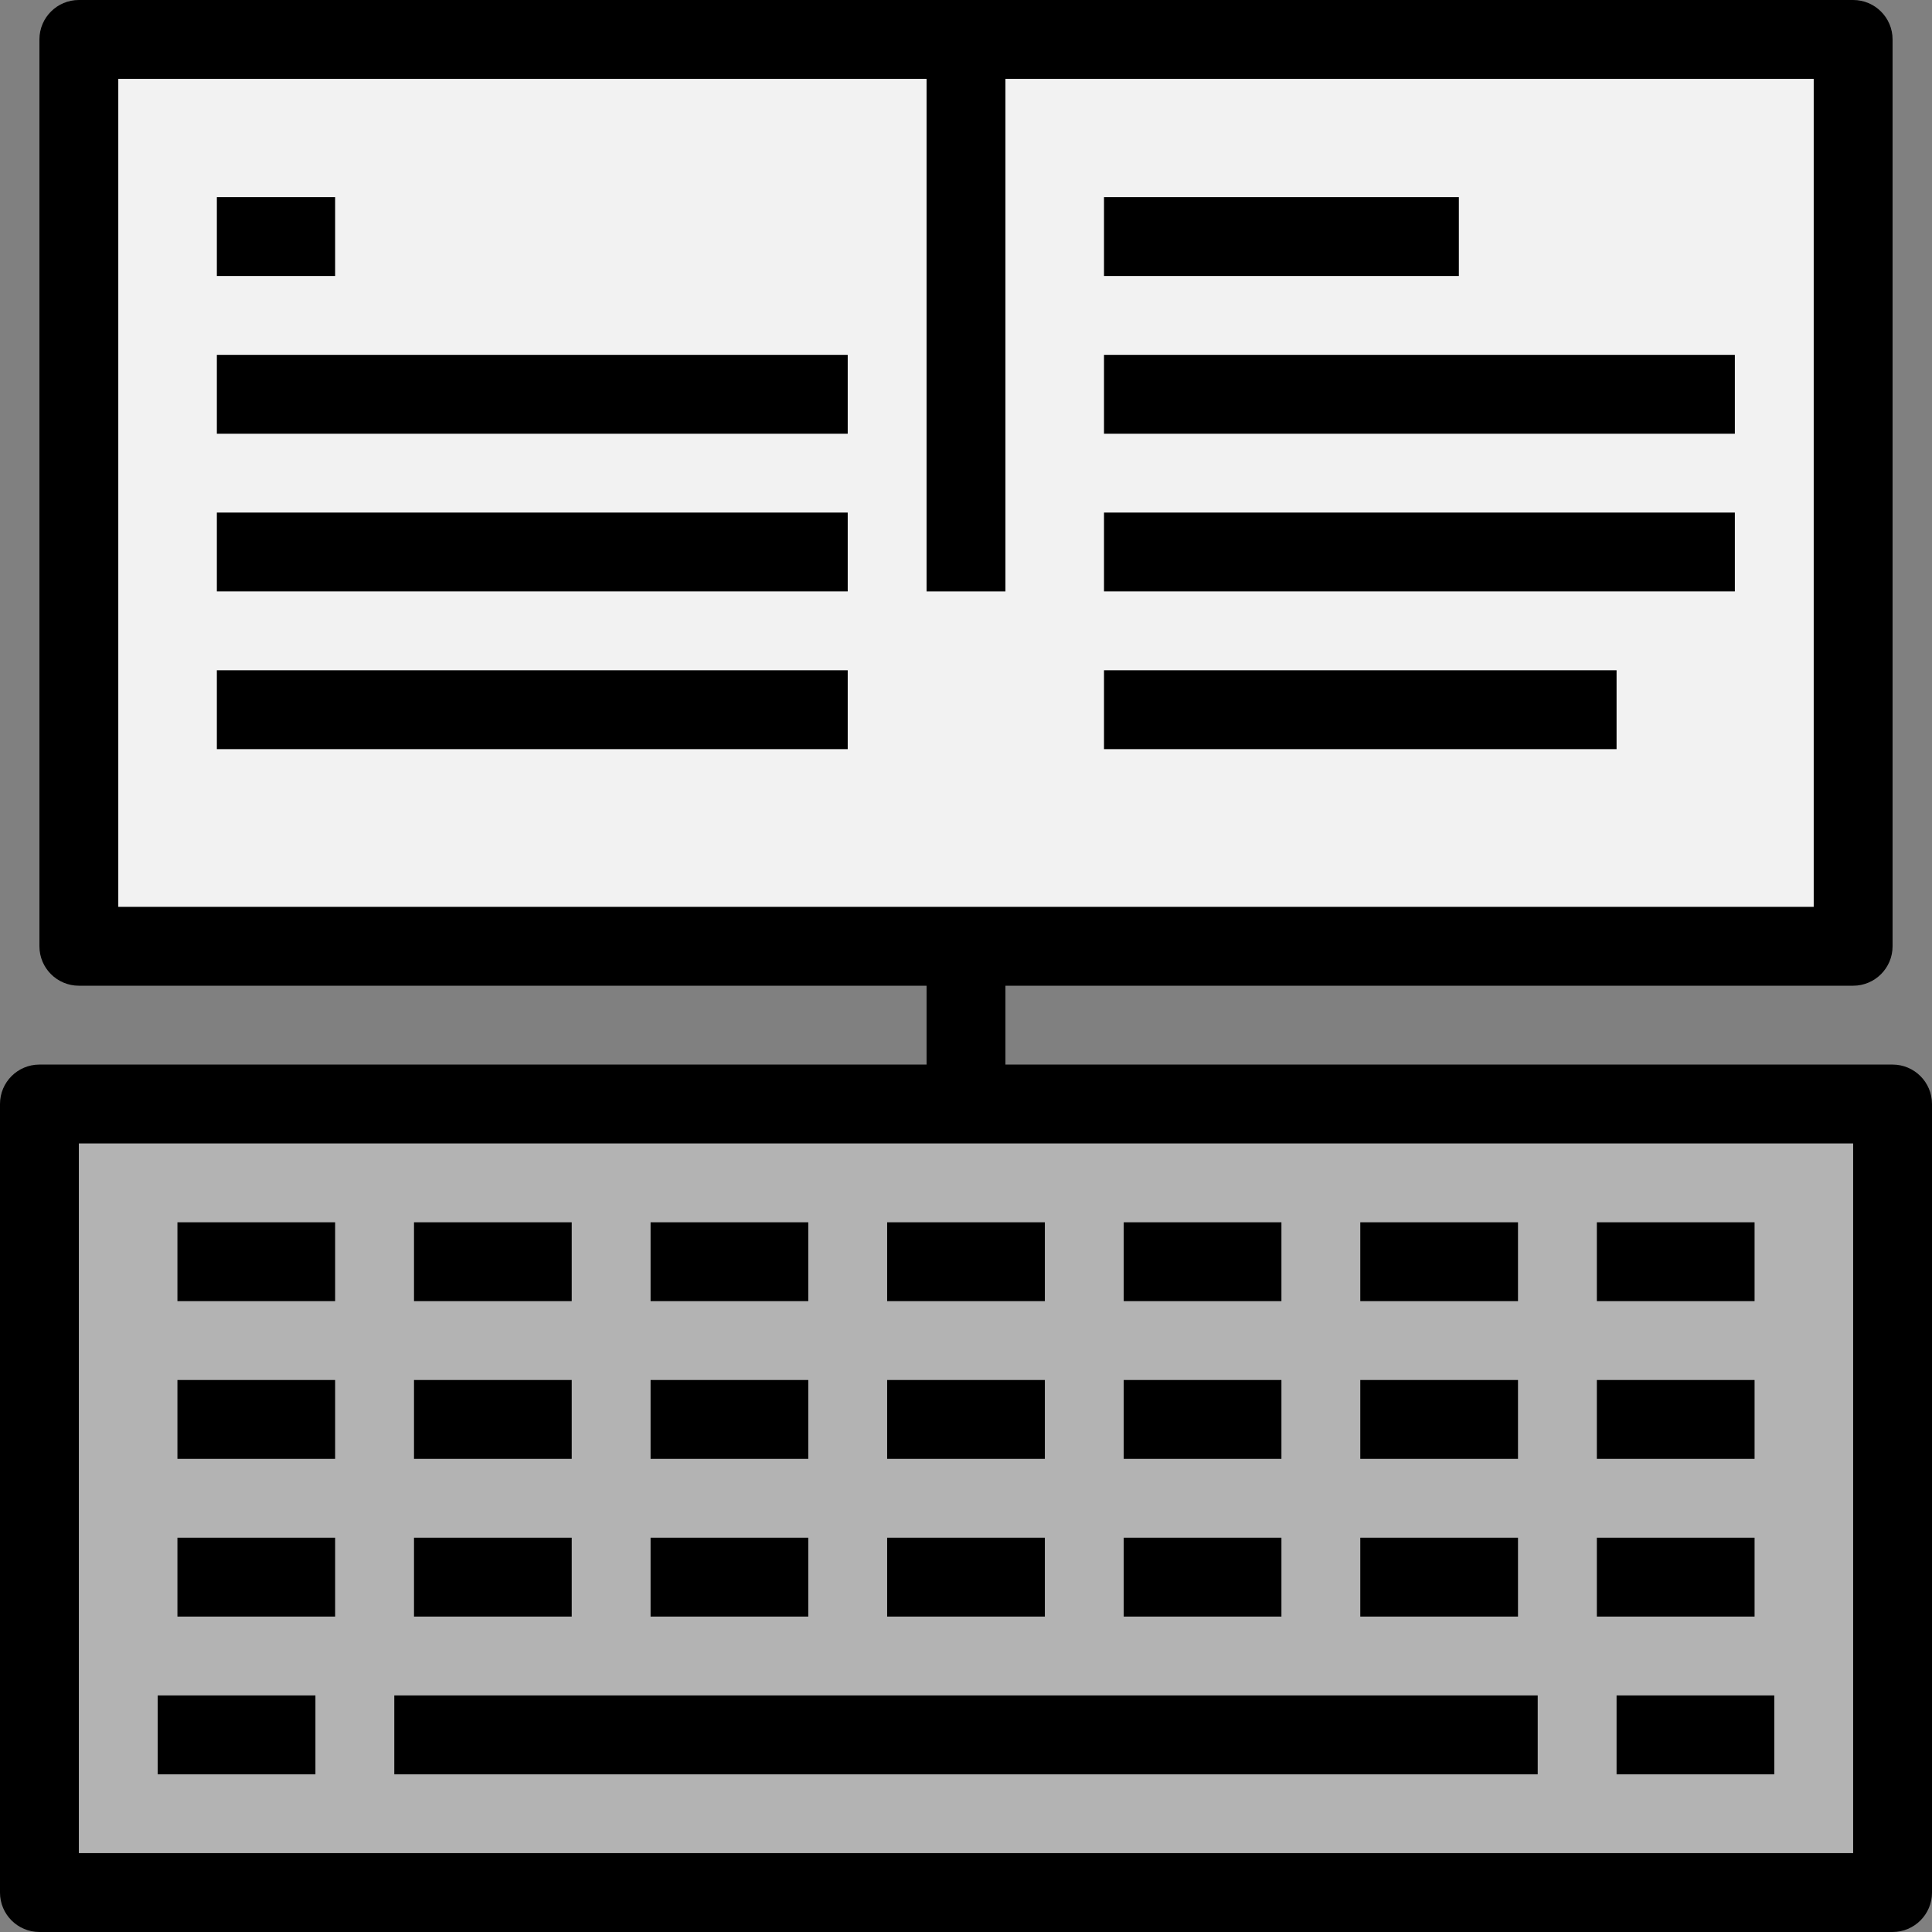
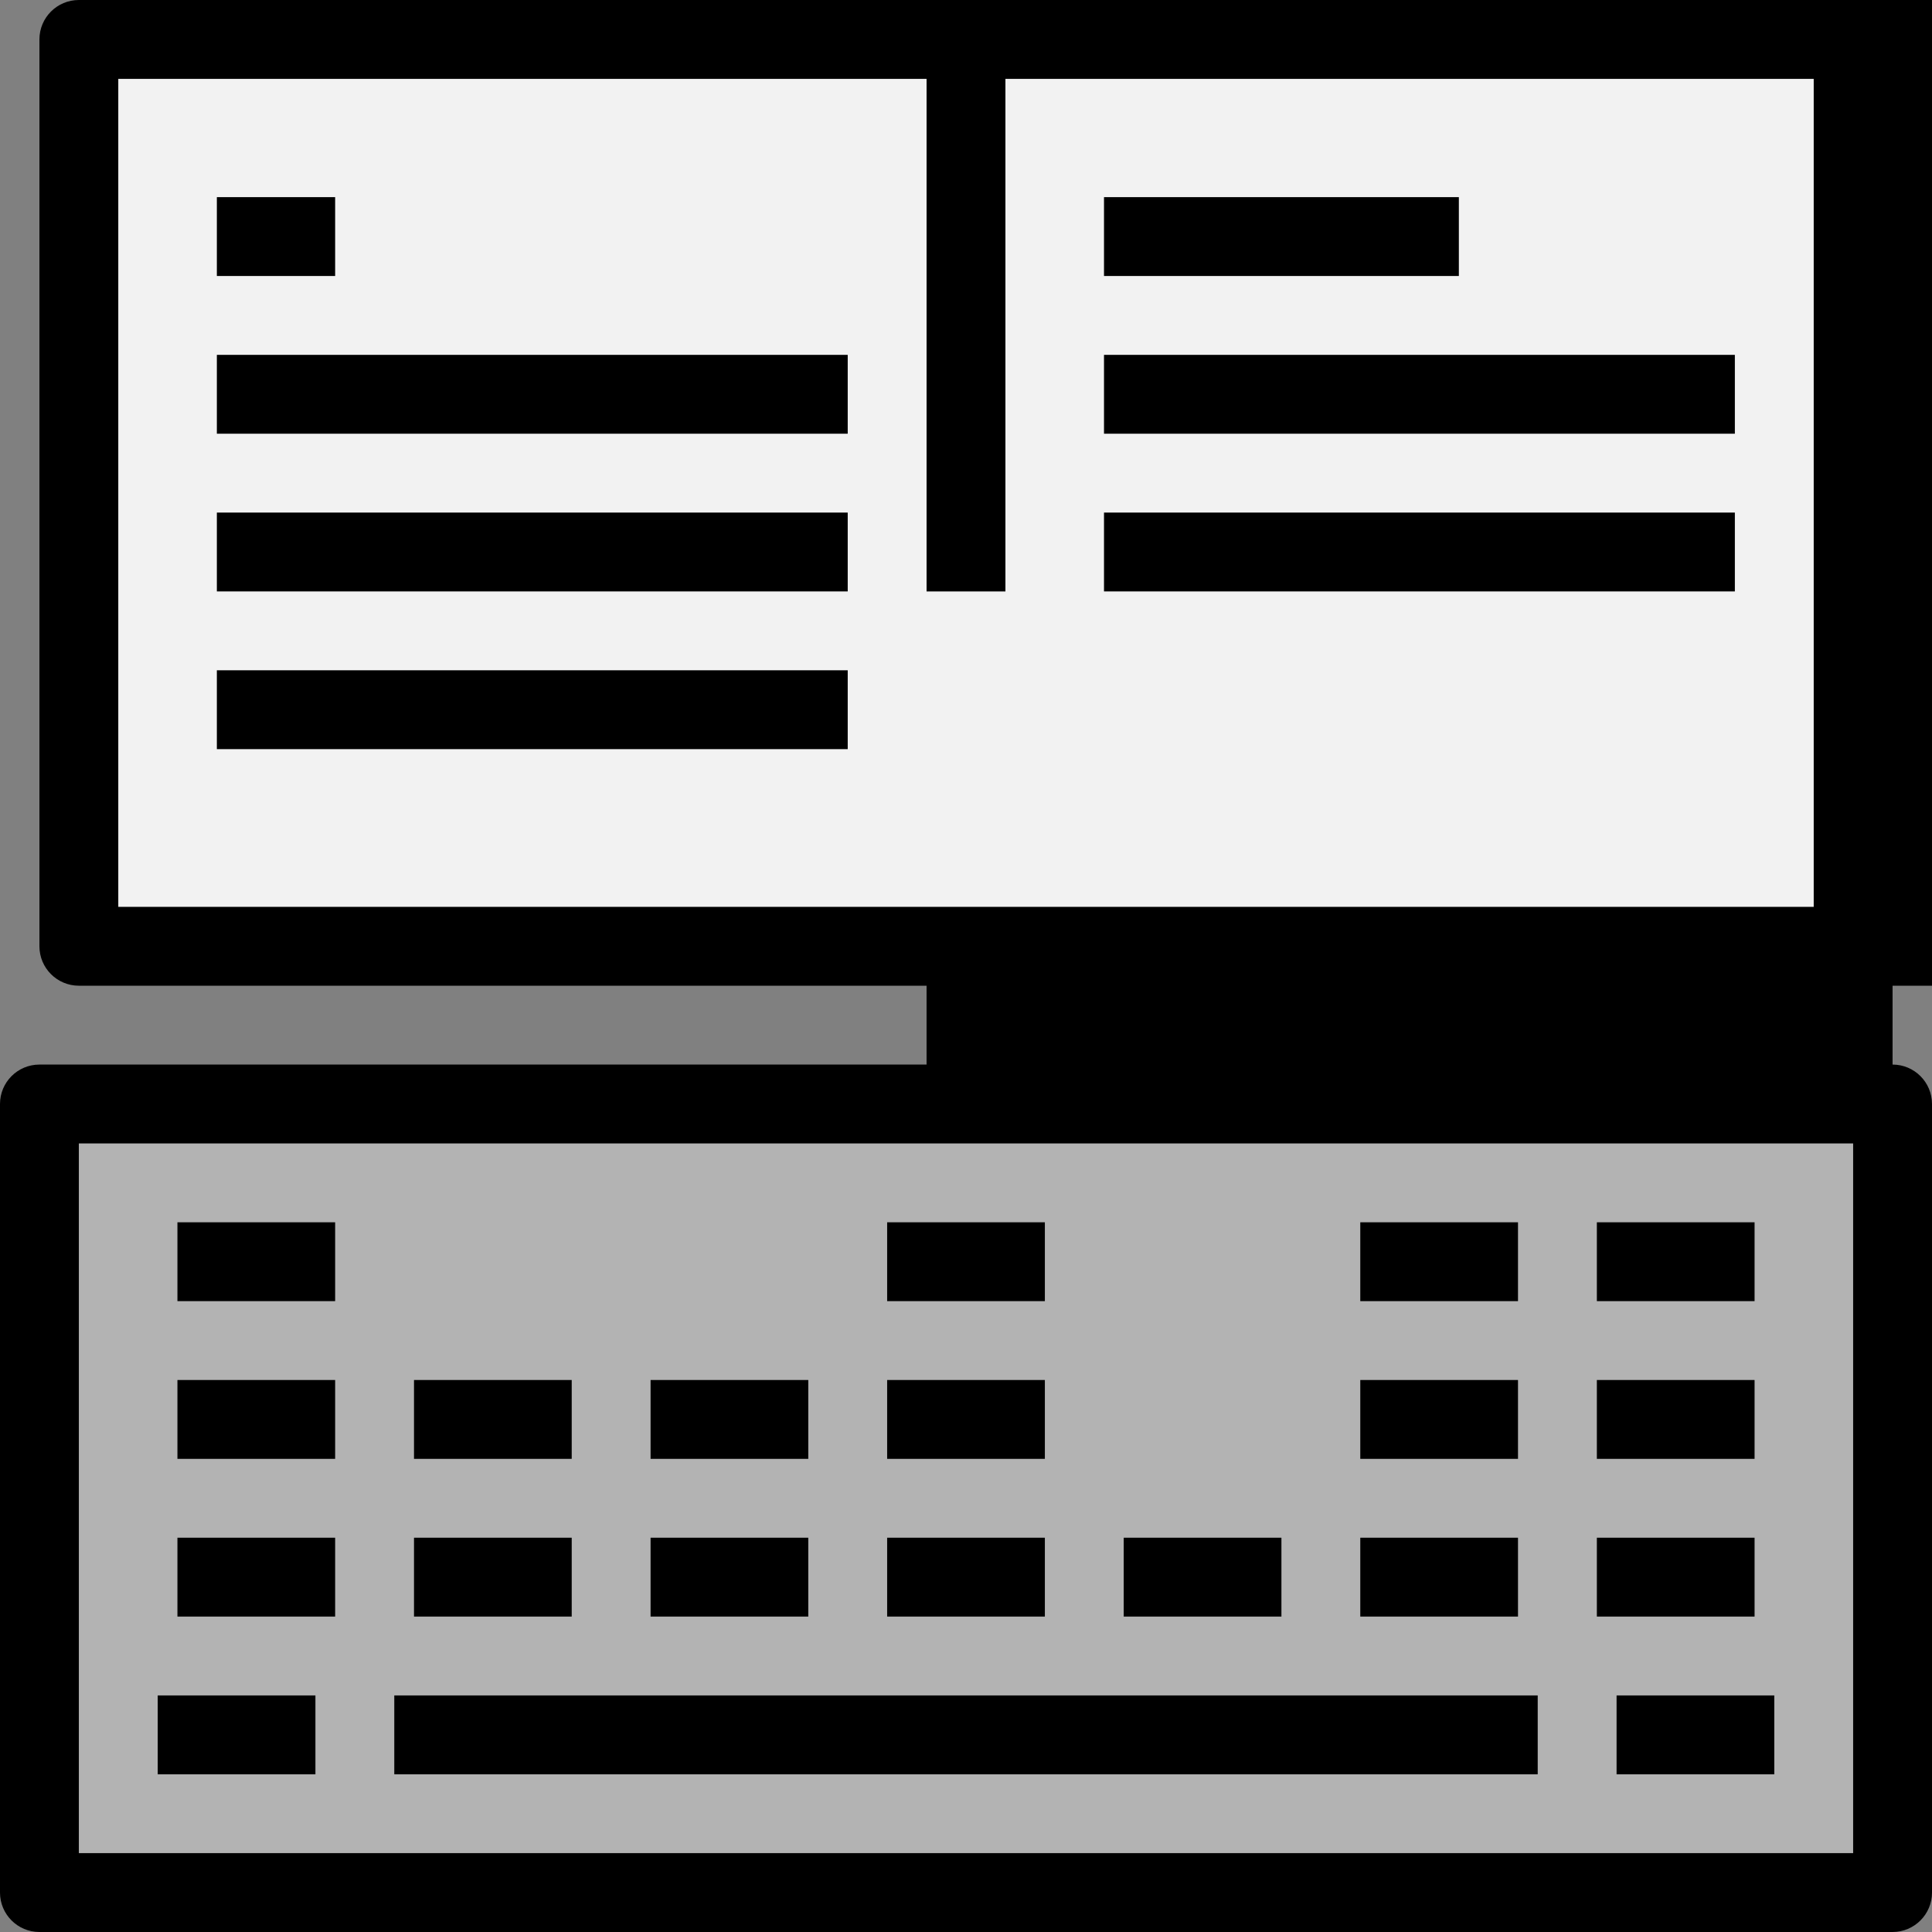
<svg xmlns="http://www.w3.org/2000/svg" version="1.1" id="Layer_1" x="0px" y="0px" viewBox="0 0 490 490" style="enable-background:new 0 0 490 490;" xml:space="preserve">
  <rect x="0" y="0" width="490" height="490" fill="#808080" stroke="none" />
  <g>
    <g id="XMLID_41_">
      <g>
        <polygon style="fill:#F2F2F2;" points="245,10 470,10 470,240 245,240 20,240 20,10    " />
        <polygon style="fill:#B3B3B3;" points="480,280 480,480 10,480 10,280 245,280    " />
      </g>
      <g>
-         <path d="M480,270H255v-20h215c5.522,0,10-4.477,10-10V10c0-5.523-4.478-10-10-10H20c-5.523,0-10,4.477-10,10v230     c0,5.523,4.477,10,10,10h215v20H10c-5.523,0-10,4.478-10,10v200c0,5.522,4.477,10,10,10h470c5.522,0,10-4.478,10-10V280     C490,274.478,485.522,270,480,270z M30,20h205v130h20V20h205v210H30V20z M470,470H20V290h450V470z" />
+         <path d="M480,270v-20h215c5.522,0,10-4.477,10-10V10c0-5.523-4.478-10-10-10H20c-5.523,0-10,4.477-10,10v230     c0,5.523,4.477,10,10,10h215v20H10c-5.523,0-10,4.478-10,10v200c0,5.522,4.477,10,10,10h470c5.522,0,10-4.478,10-10V280     C490,274.478,485.522,270,480,270z M30,20h205v130h20V20h205v210H30V20z M470,470H20V290h450V470z" />
        <rect x="40" y="430" width="40" height="20" />
        <rect x="45" y="310" width="40" height="20" />
-         <rect x="105" y="310" width="40" height="20" />
-         <rect x="165" y="310" width="40" height="20" />
        <rect x="225" y="310" width="40" height="20" />
-         <rect x="285" y="310" width="40" height="20" />
        <rect x="345" y="310" width="40" height="20" />
        <rect x="405" y="310" width="40" height="20" />
        <rect x="45" y="350" width="40" height="20" />
        <rect x="105" y="350" width="40" height="20" />
        <rect x="165" y="350" width="40" height="20" />
        <rect x="225" y="350" width="40" height="20" />
-         <rect x="285" y="350" width="40" height="20" />
        <rect x="345" y="350" width="40" height="20" />
        <rect x="405" y="350" width="40" height="20" />
        <rect x="45" y="390" width="40" height="20" />
        <rect x="105" y="390" width="40" height="20" />
        <rect x="165" y="390" width="40" height="20" />
        <rect x="225" y="390" width="40" height="20" />
        <rect x="285" y="390" width="40" height="20" />
        <rect x="345" y="390" width="40" height="20" />
        <rect x="405" y="390" width="40" height="20" />
        <rect x="410" y="430" width="40" height="20" />
        <rect x="100" y="430" width="290" height="20" />
        <rect x="55" y="50" width="30" height="20" />
        <rect x="55" y="90" width="160" height="20" />
        <rect x="55" y="130" width="160" height="20" />
        <rect x="55" y="170" width="160" height="20" />
        <rect x="280" y="50" width="90" height="20" />
        <rect x="280" y="90" width="160" height="20" />
        <rect x="280" y="130" width="160" height="20" />
-         <rect x="280" y="170" width="130" height="20" />
      </g>
    </g>
  </g>
  <g>
</g>
  <g>
</g>
  <g>
</g>
  <g>
</g>
  <g>
</g>
  <g>
</g>
  <g>
</g>
  <g>
</g>
  <g>
</g>
  <g>
</g>
  <g>
</g>
  <g>
</g>
  <g>
</g>
  <g>
</g>
  <g>
</g>
</svg>